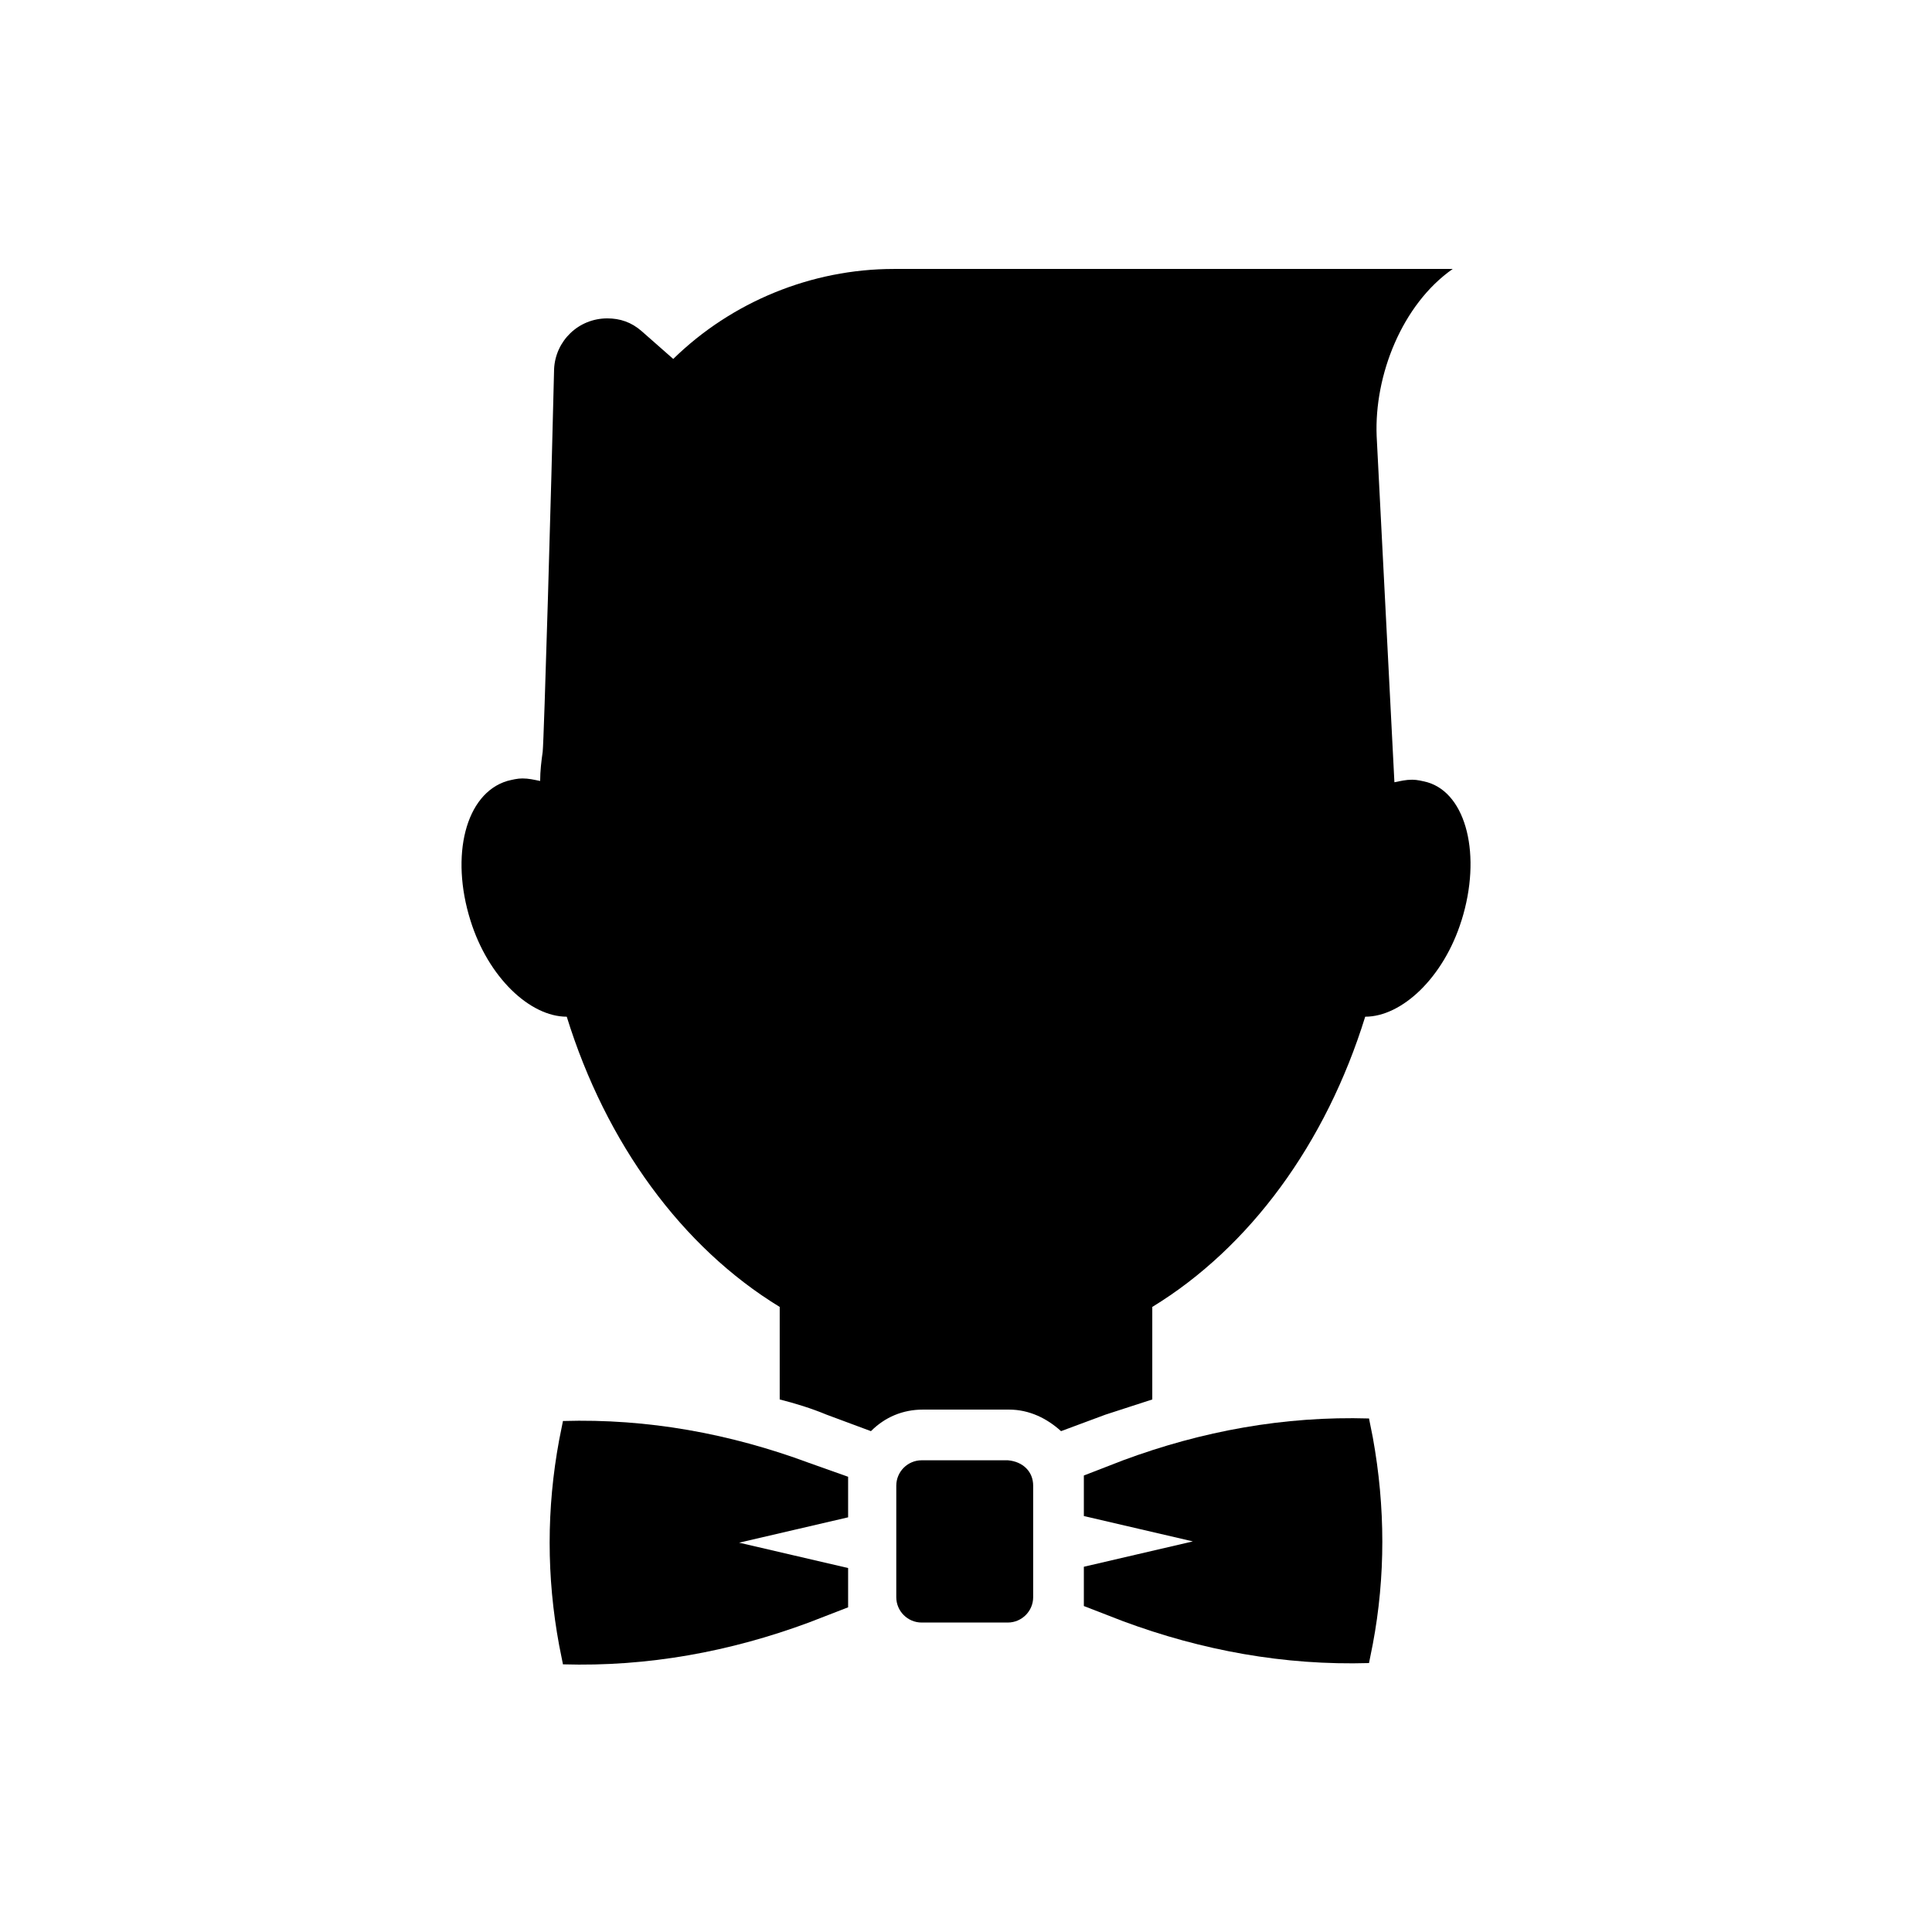
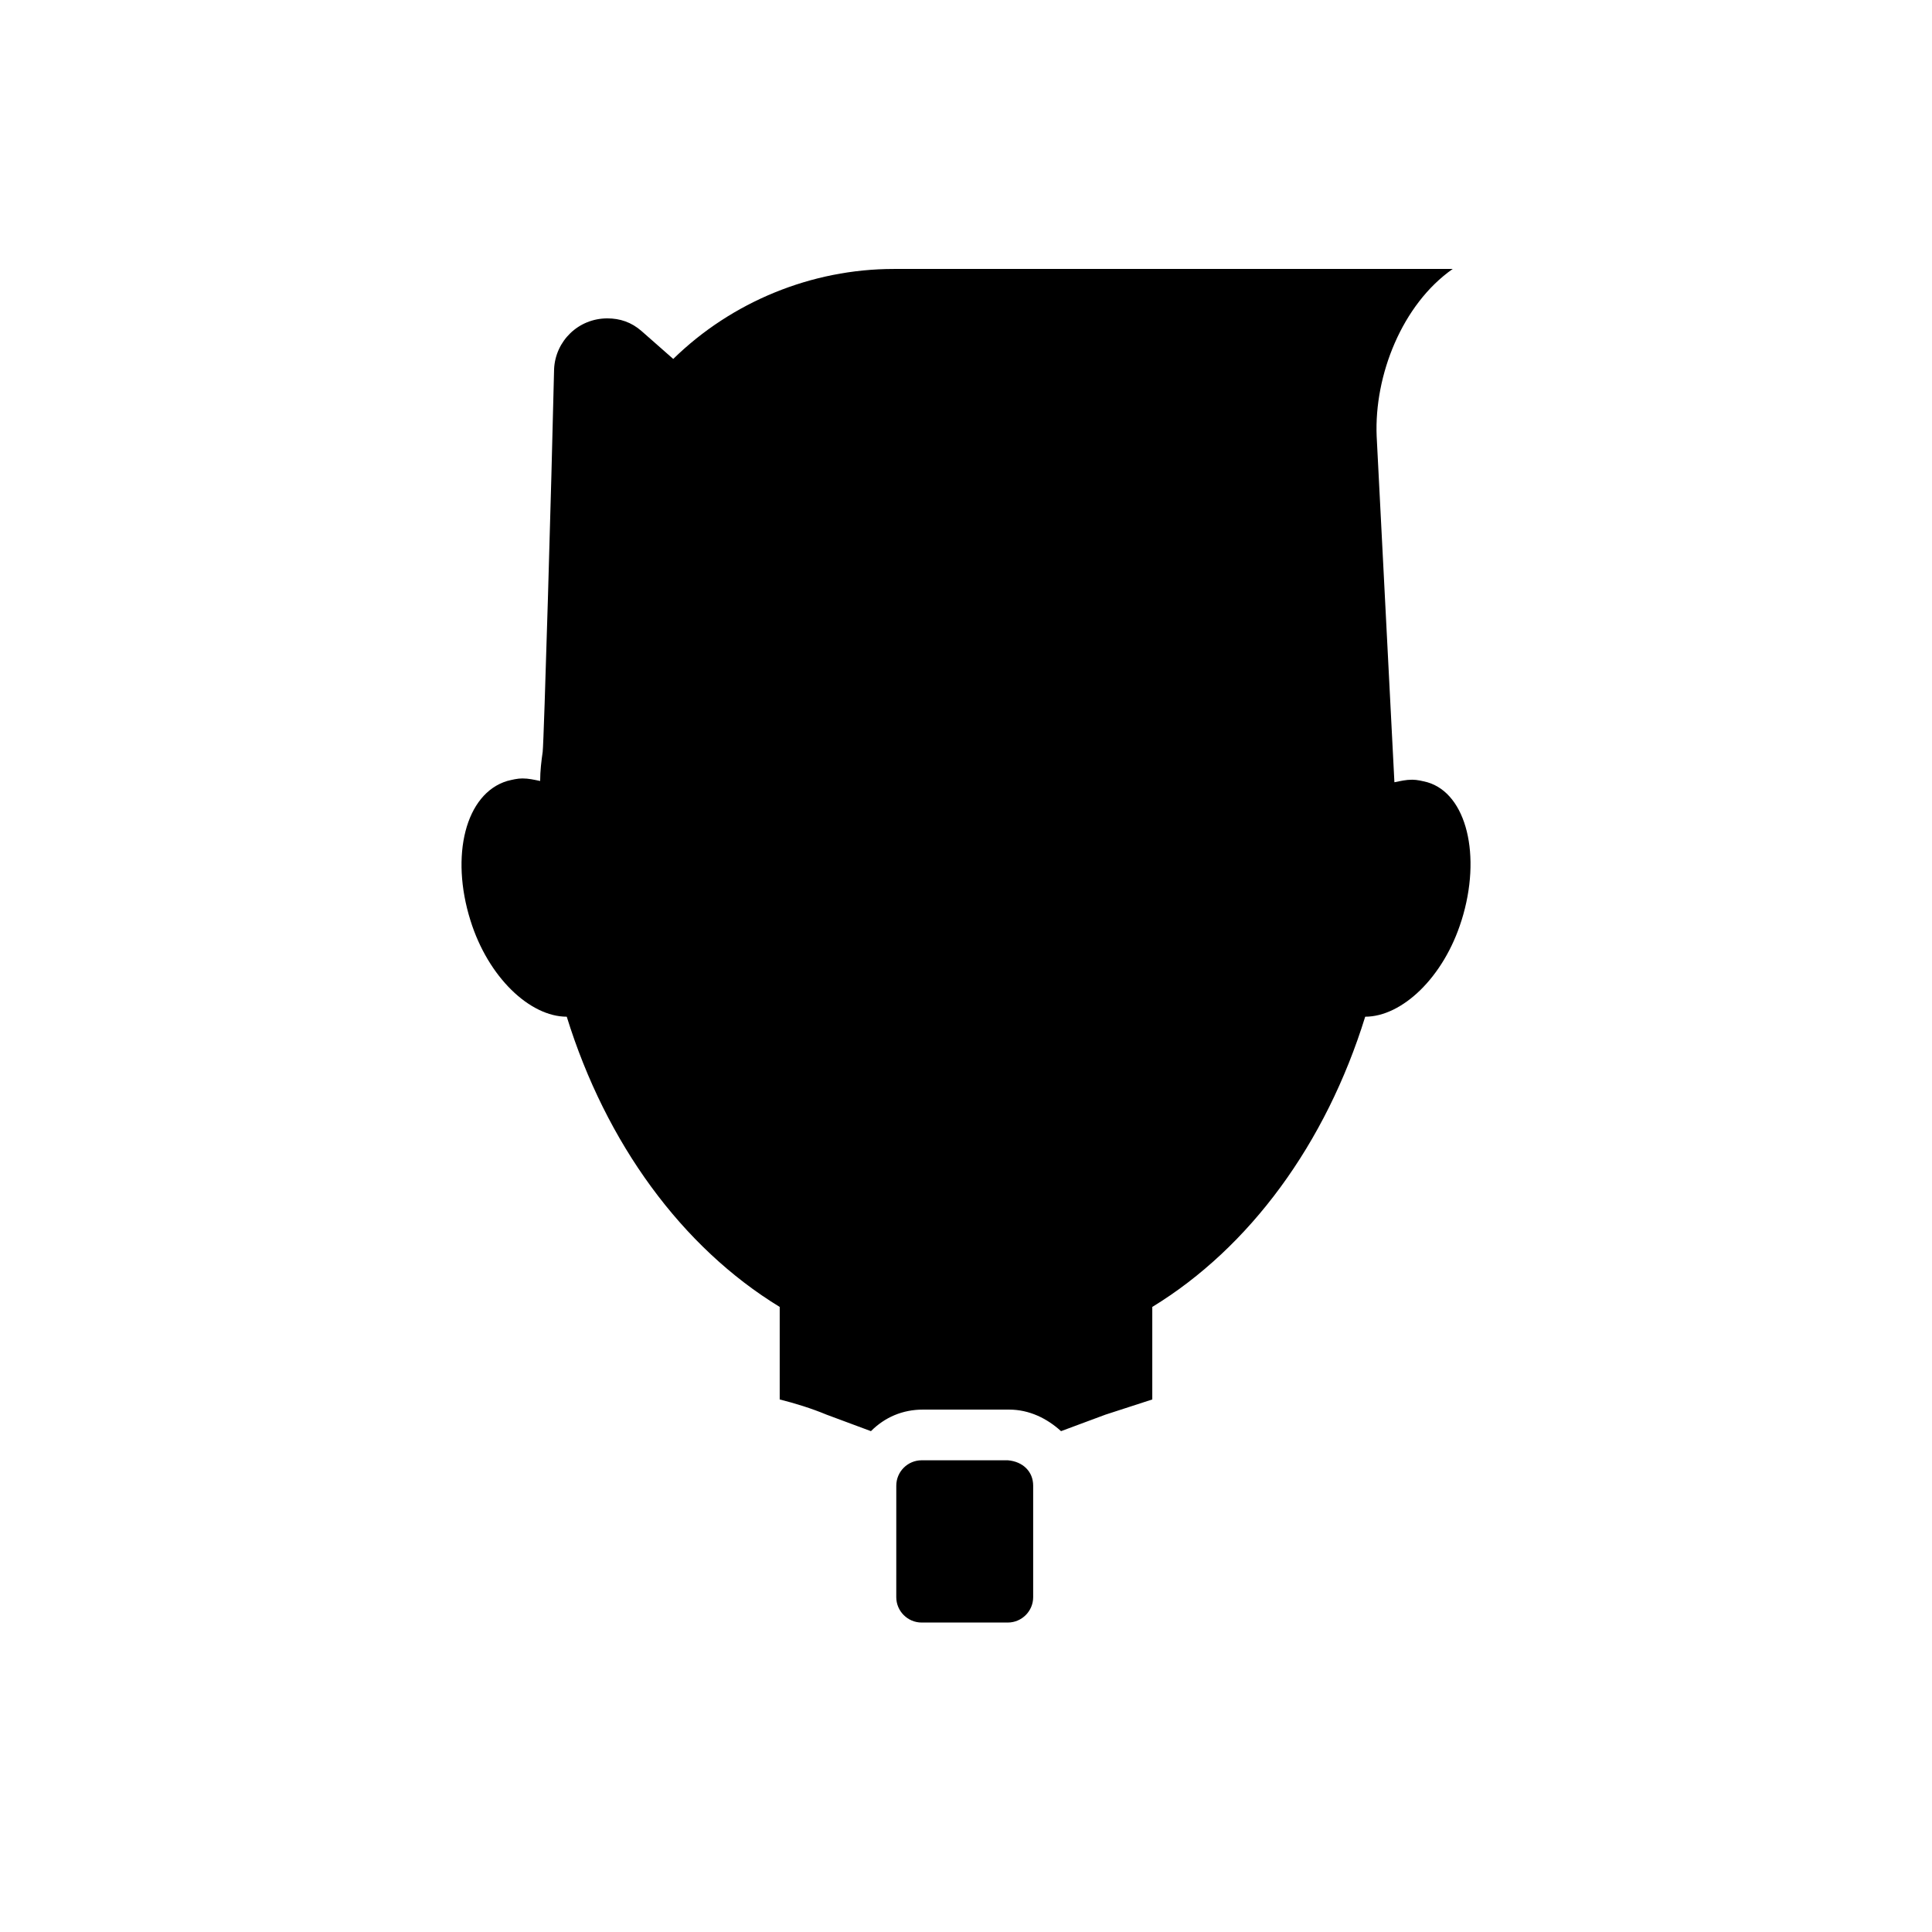
<svg xmlns="http://www.w3.org/2000/svg" fill="#000000" width="800px" height="800px" version="1.1" viewBox="144 144 512 512">
  <g>
    <path d="m531.32 387.91c-4.703 15.113-15.785 25.527-25.527 25.527-10.41 33.586-30.562 61.129-56.426 76.914v24.52c-4.031 1.344-8.398 2.688-12.426 4.031l-11.754 4.367c-3.695-3.359-8.398-5.711-13.77-5.711h-22.84c-5.375 0-10.078 2.016-13.77 5.711l-11.754-4.367c-4.031-1.68-8.398-3.023-12.426-4.031v-24.52c-25.871-15.785-46.023-43.328-56.434-76.914-9.742 0-20.824-10.41-25.527-25.527-5.375-17.129-1.344-33.586 9.742-36.945 1.344-0.336 2.688-0.672 4.031-0.672 1.68 0 3.023 0.336 4.703 0.672 0-2.688 0.336-5.375 0.672-7.727 0.336-2.688 2.352-71.875 3.023-101.43 0.336-7.391 6.383-13.434 14.105-13.434 3.359 0 6.383 1.008 9.07 3.359l8.398 7.391c15.449-15.113 36.609-23.848 58.441-23.848h2.016 146.11c-13.434 9.406-20.824 28.215-20.152 44.336l4.703 91.691c1.68-0.336 3.023-0.672 4.703-0.672 1.344 0 2.688 0.336 4.031 0.672 10.402 3.023 14.434 19.48 9.059 36.609z" />
-     <path d="m368.76 535.36v10.746l-28.887 6.719 28.887 6.719v10.41l-10.41 4.031c-20.824 7.727-42.656 11.754-65.16 11.082l-1.008-5.039c-3.359-18.137-3.359-36.273 0-54.41l1.008-5.039c22.504-0.672 44.336 3.359 65.16 11.082z" />
-     <path d="m507.81 579.69-1.008 5.039c-22.504 0.672-44.336-3.359-65.16-11.082l-10.41-4.031v-10.41l28.887-6.719-28.887-6.719v-10.746l10.41-4.031c20.824-7.727 42.656-11.754 65.16-11.082l1.008 5.039c3.359 18.469 3.359 36.941 0 54.742z" />
    <path d="m417.8 537.71v29.559c0 3.695-3.023 6.719-6.719 6.719h-22.84c-3.695 0-6.719-3.023-6.719-6.719l0.004-29.559c0-3.695 3.023-6.719 6.719-6.719h22.84c4.027 0.336 6.715 3.023 6.715 6.719z" />
  </g>
</svg>